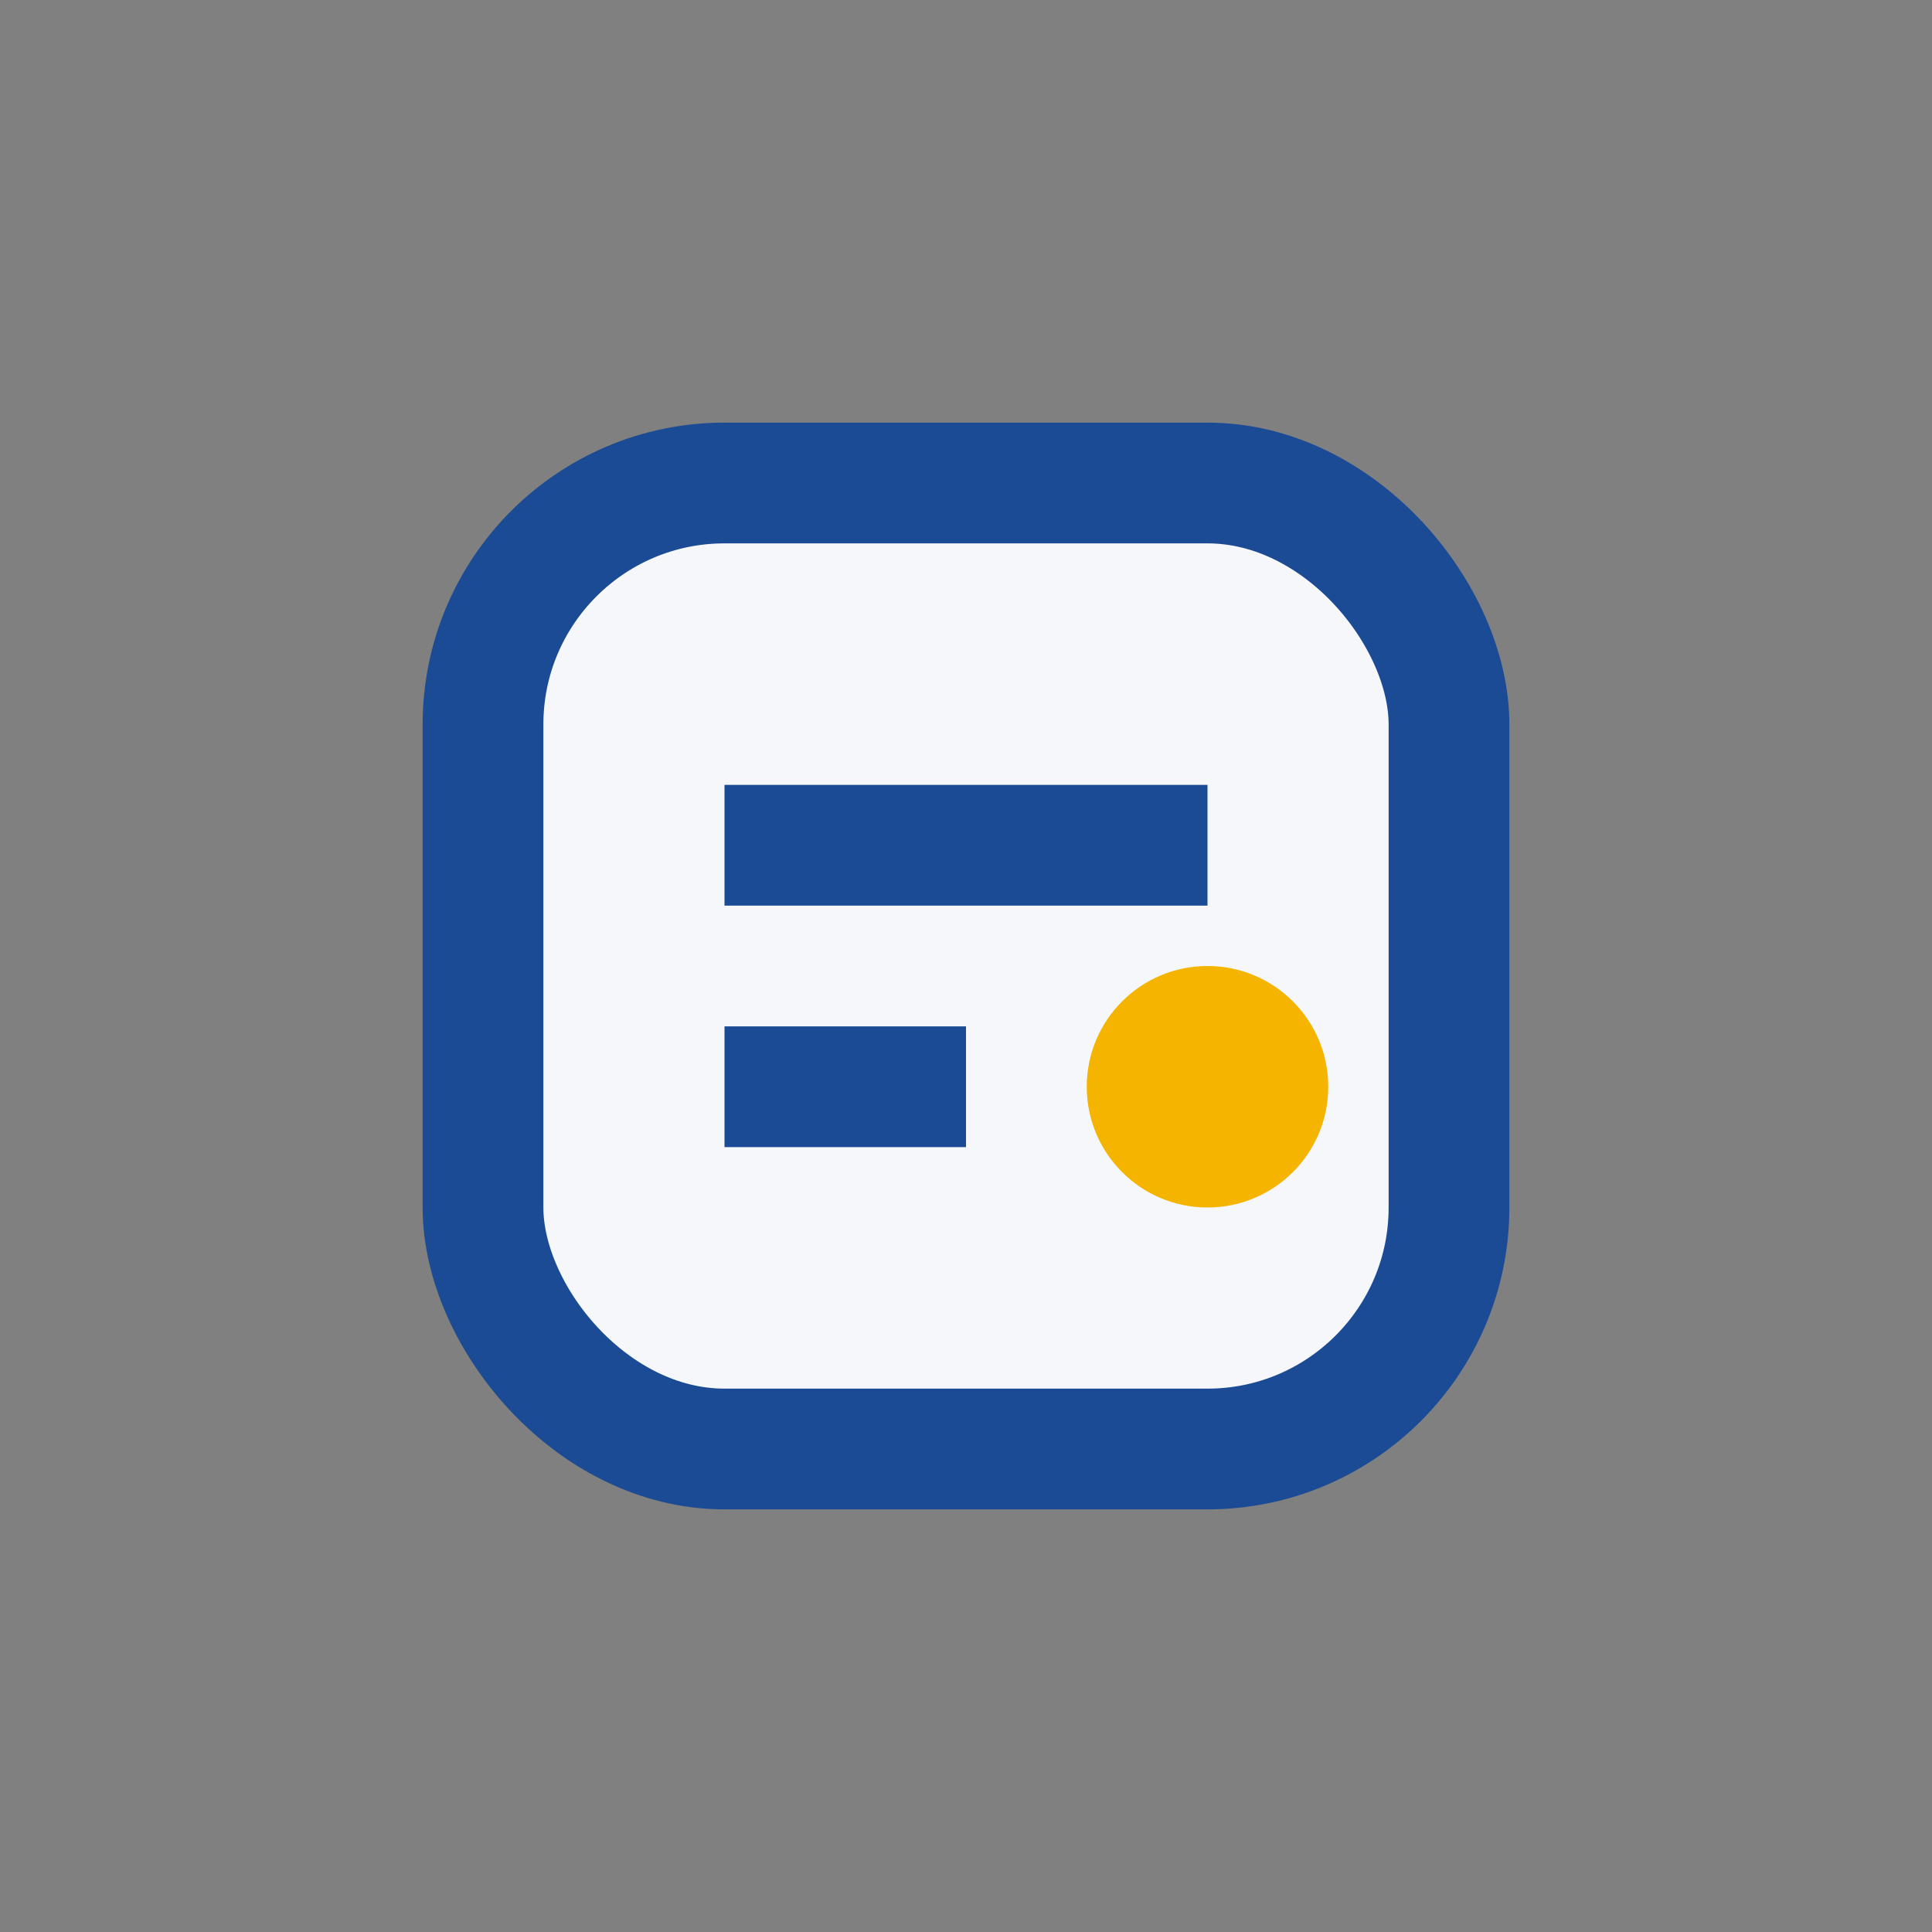
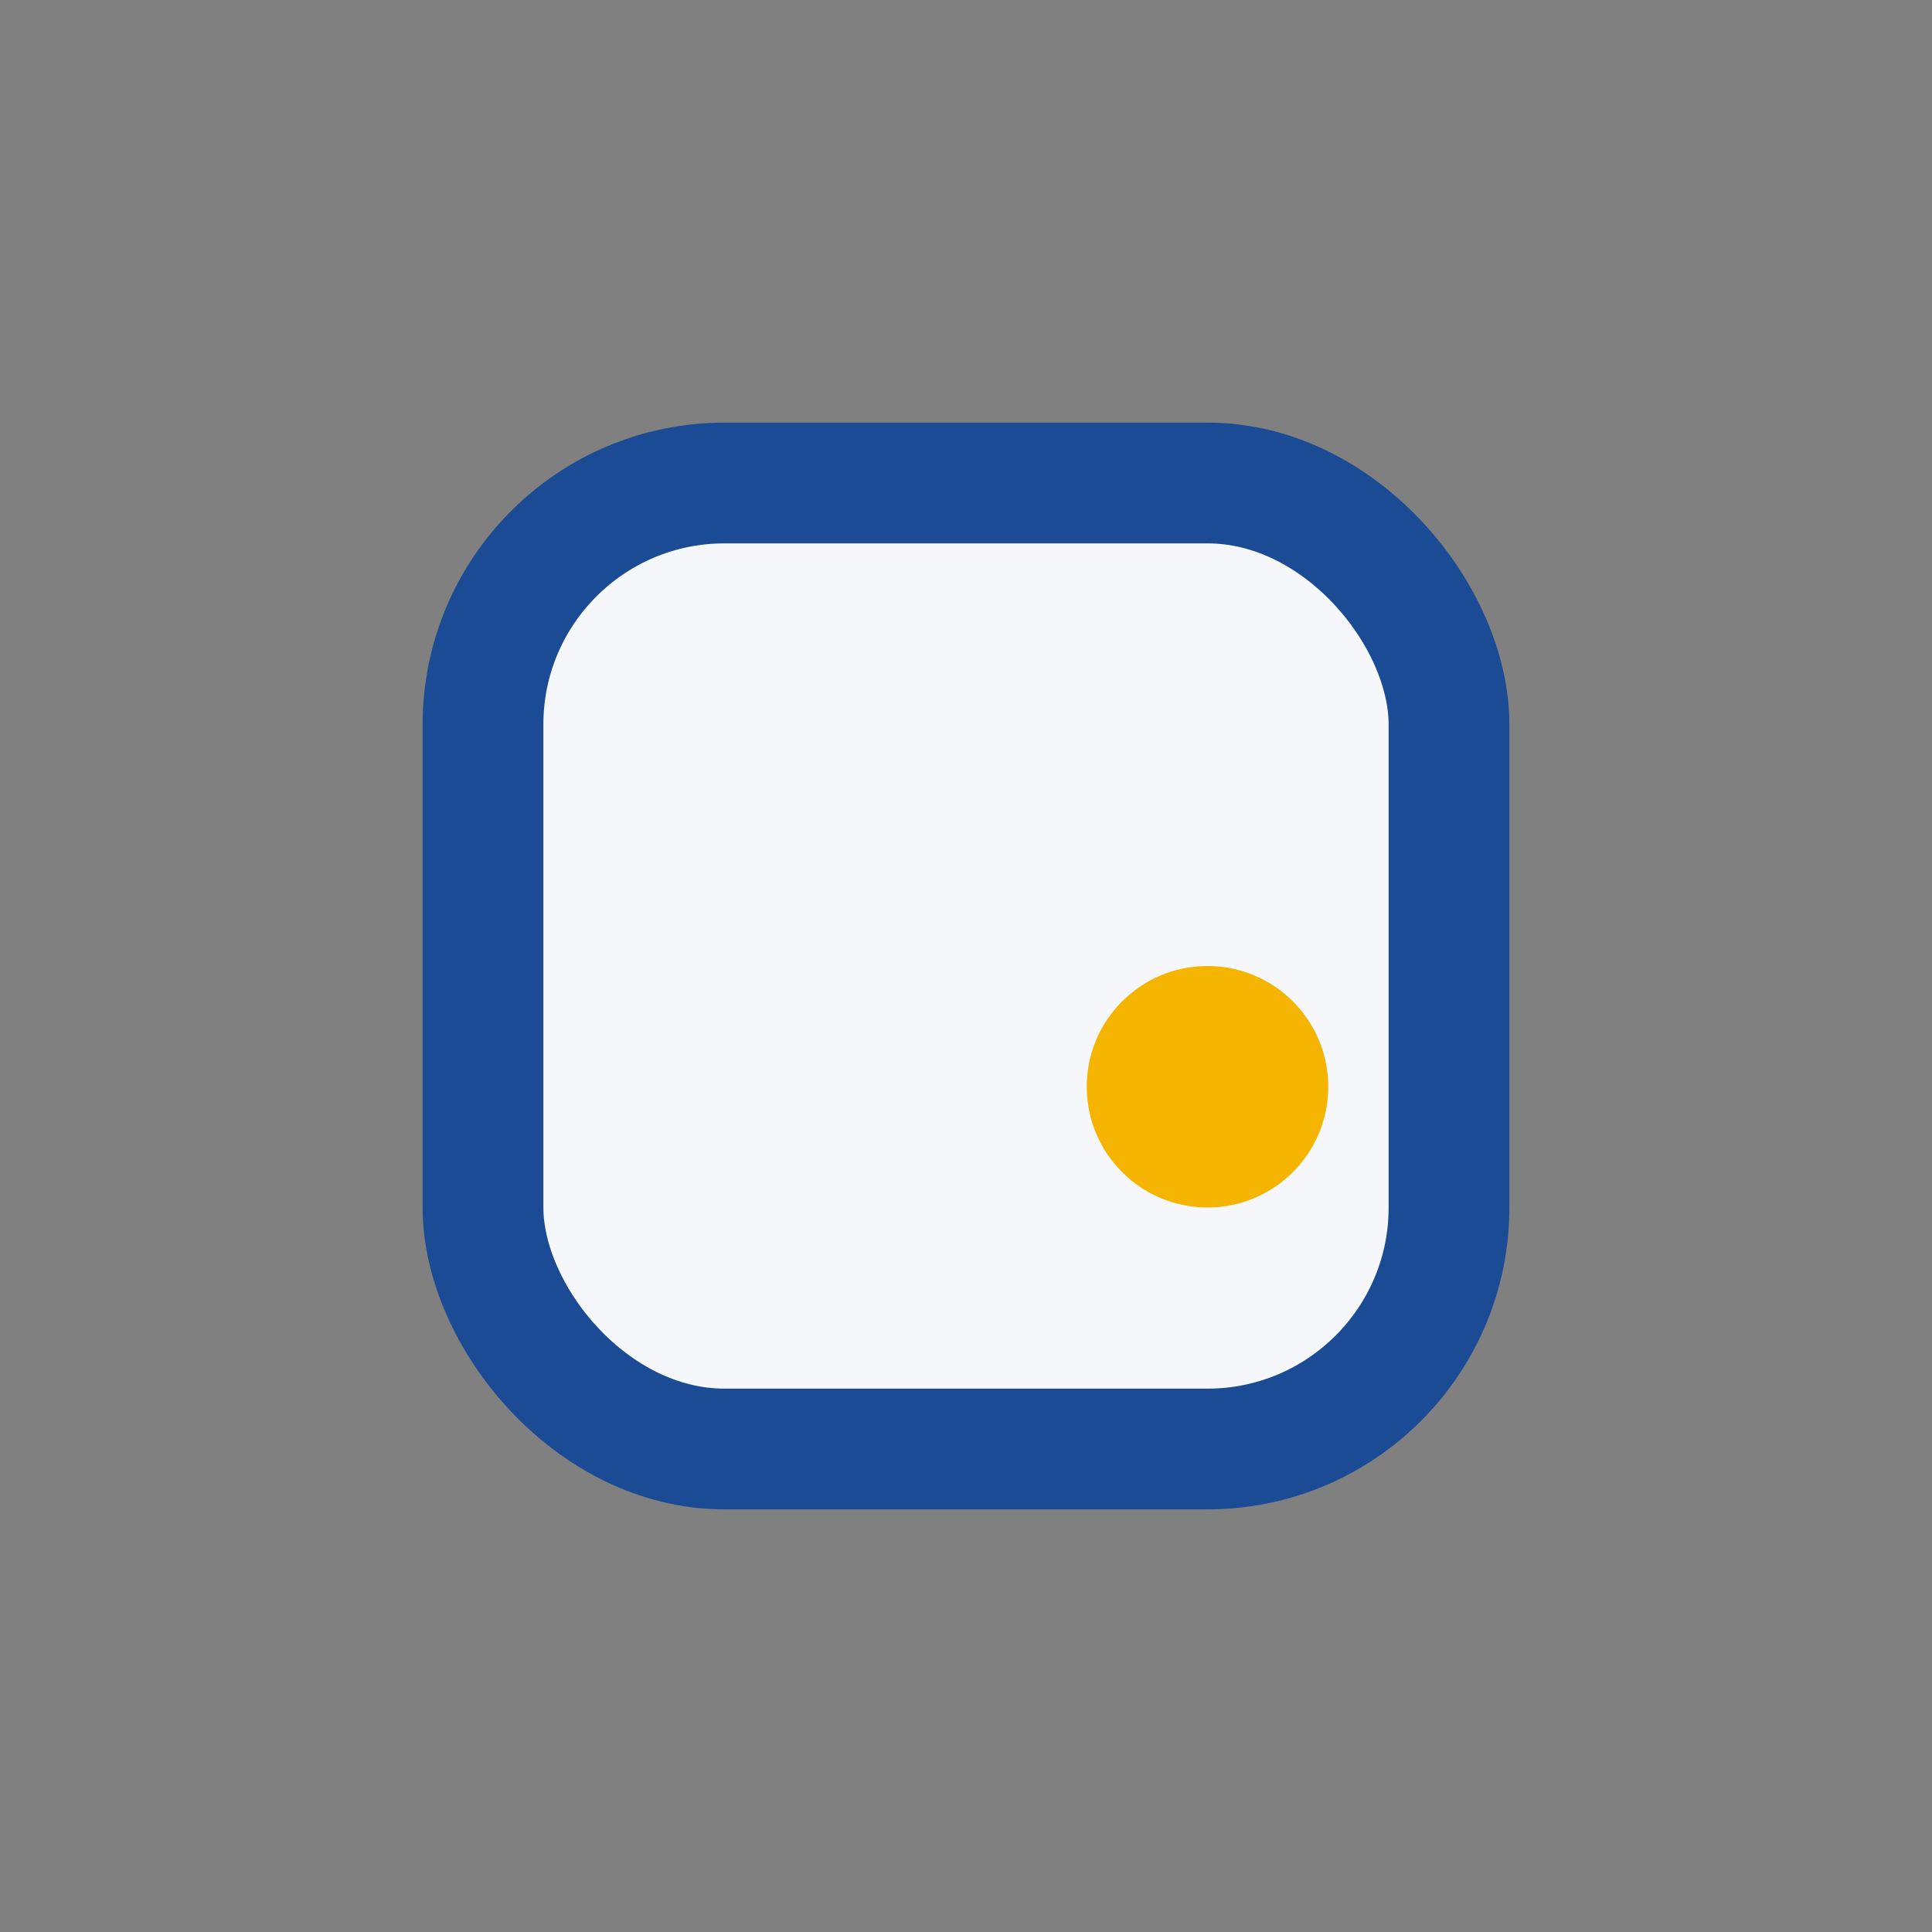
<svg xmlns="http://www.w3.org/2000/svg" width="32" height="32" viewBox="0 0 32 32">
  <rect x="0" y="0" width="32" height="32" fill="#808080" stroke="none" />
  <rect x="8" y="8" width="16" height="16" rx="4" fill="#F5F7FA" stroke="#1B4B94" stroke-width="2" />
-   <path d="M12 14h8M12 18h4" stroke="#1B4B94" stroke-width="2" />
  <circle cx="20" cy="18" r="2" fill="#F4B400" />
</svg>